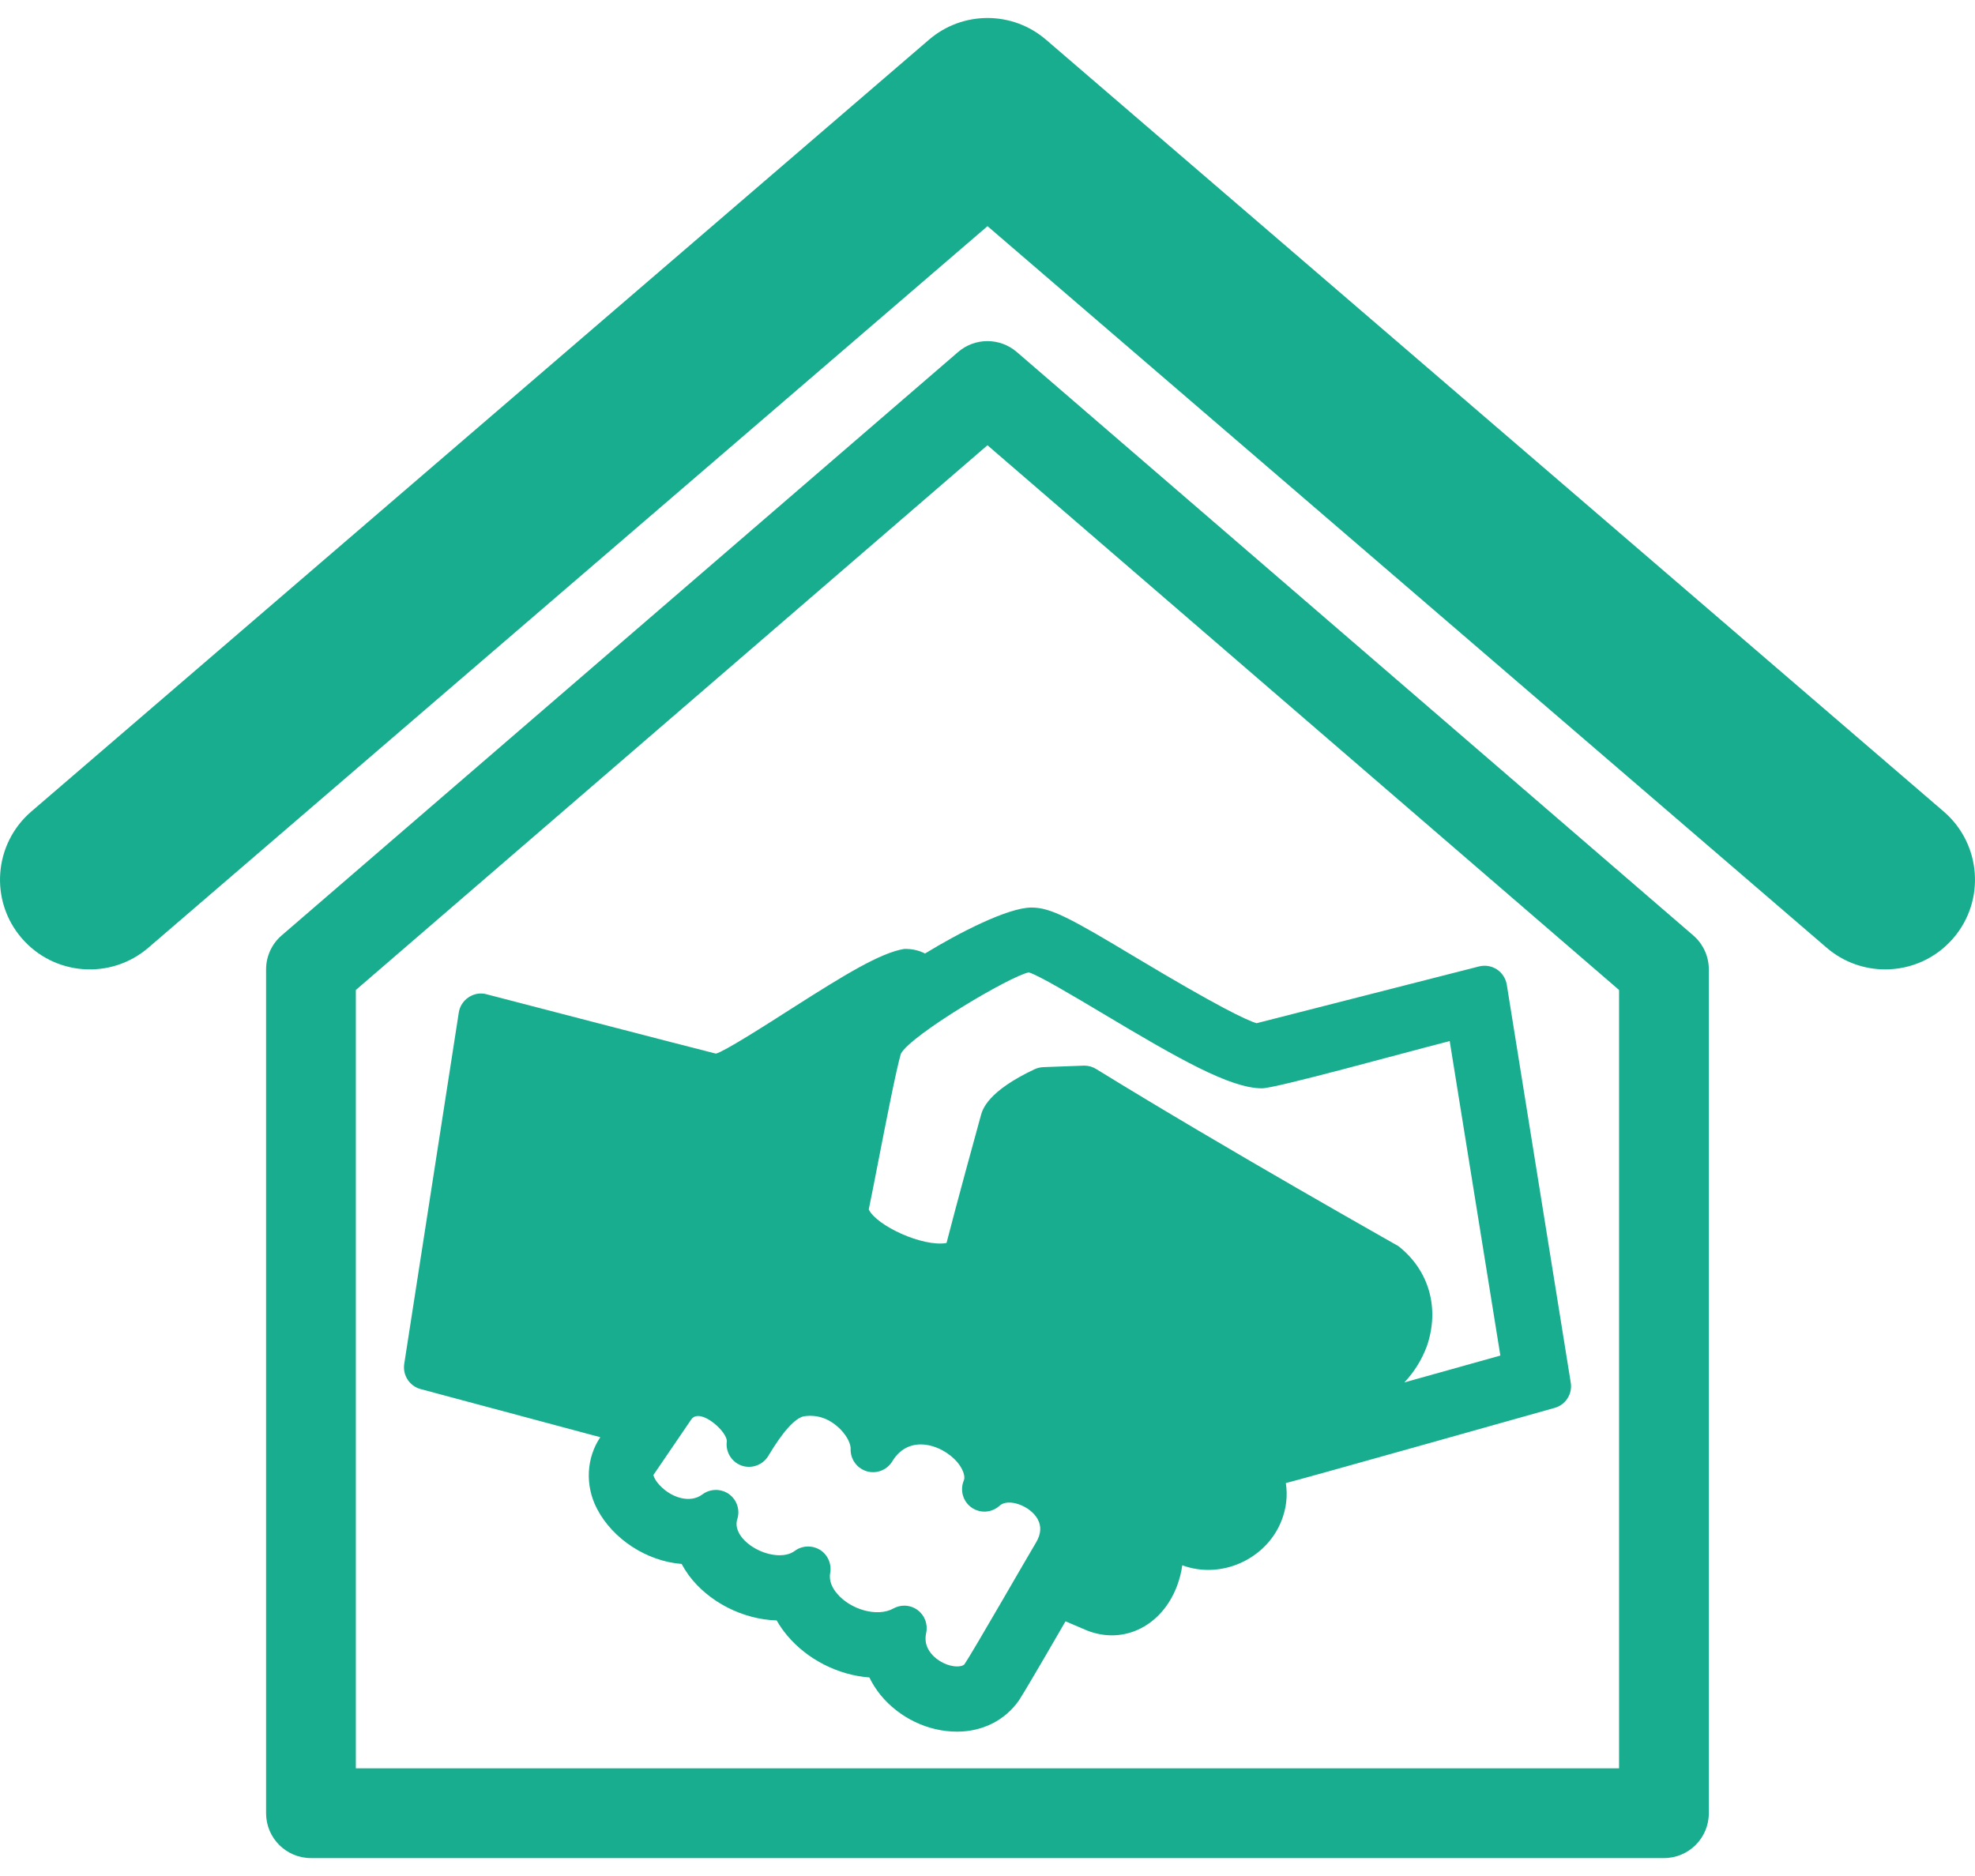
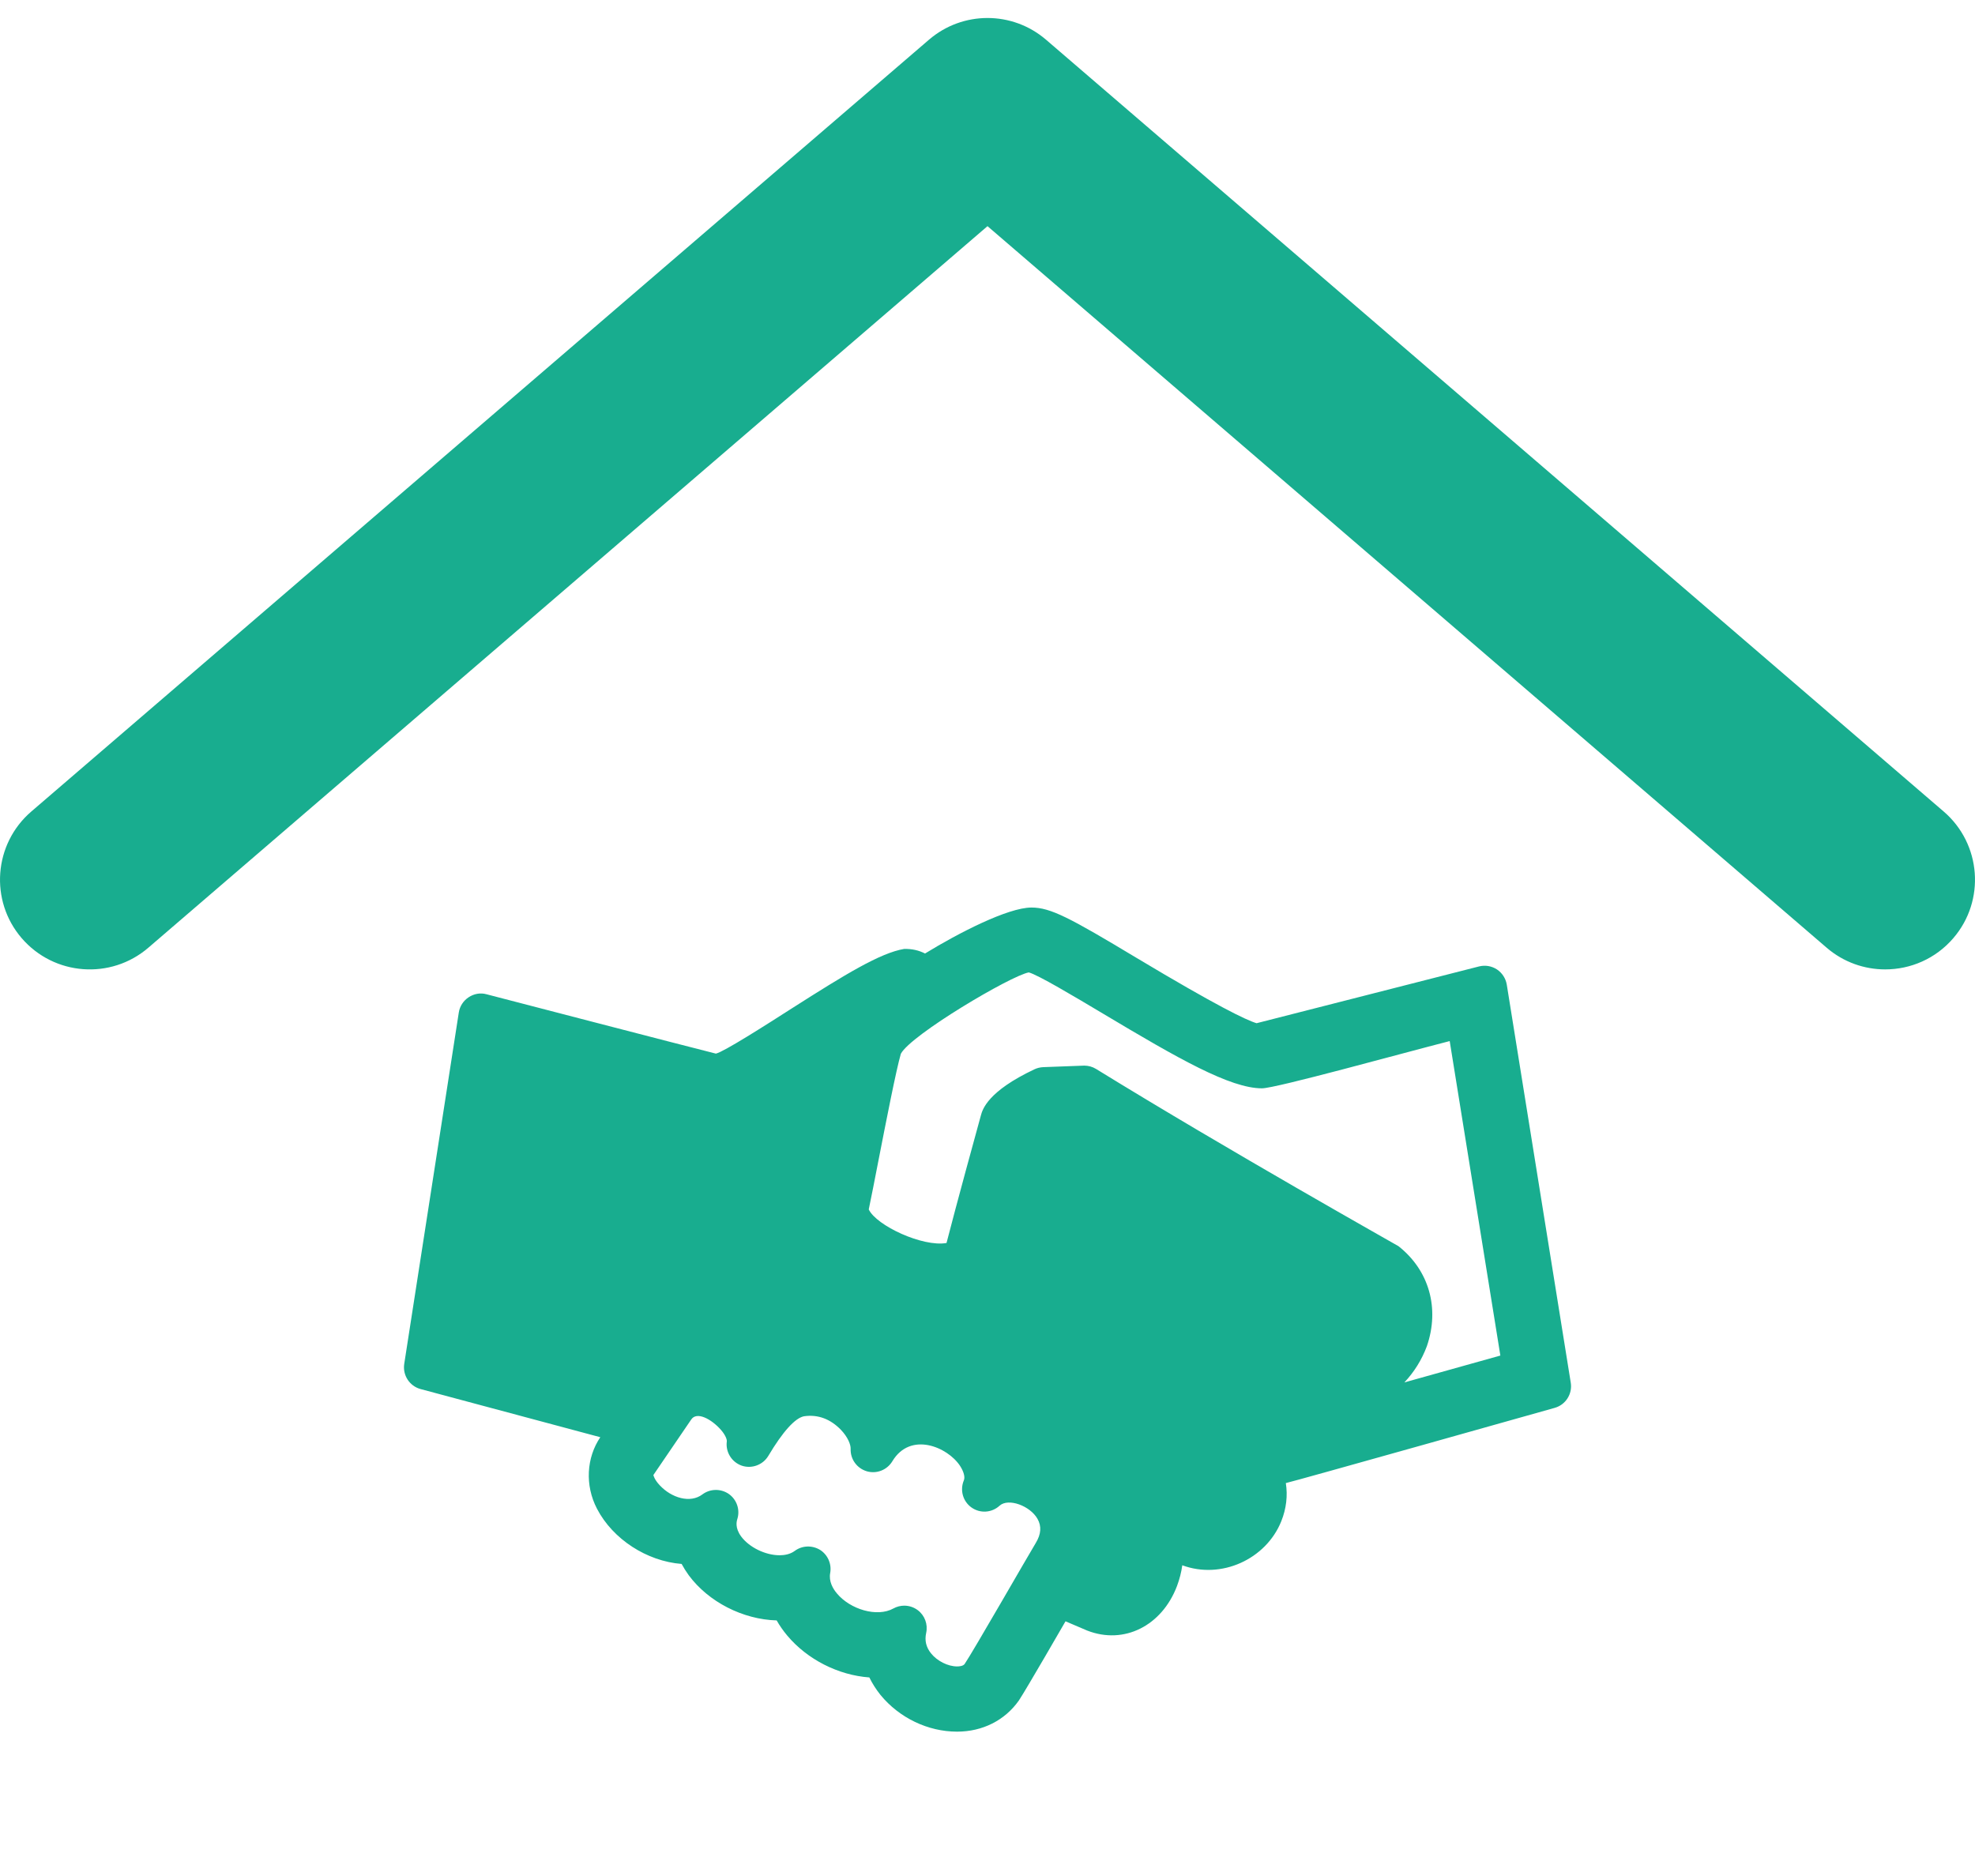
<svg xmlns="http://www.w3.org/2000/svg" width="40" height="38" viewBox="0 0 40 38" fill="none">
  <path d="M18.314 19.221C17.828 19.301 17.109 19.743 16.065 20.408C15.506 20.766 14.66 21.306 14.499 21.342C13.979 21.213 9.855 20.14 9.855 20.14C9.729 20.104 9.598 20.13 9.492 20.2C9.384 20.271 9.311 20.383 9.292 20.51L8.187 27.627C8.152 27.857 8.294 28.076 8.519 28.137L12.158 29.112C11.879 29.525 11.842 30.083 12.091 30.561C12.413 31.18 13.102 31.624 13.805 31.679C13.846 31.755 13.895 31.833 13.949 31.908C14.35 32.449 15.044 32.803 15.73 32.823C15.789 32.927 15.861 33.031 15.945 33.131C16.353 33.616 16.978 33.932 17.607 33.978C17.667 34.101 17.742 34.219 17.833 34.333C18.215 34.798 18.794 35.076 19.384 35.076C19.898 35.076 20.352 34.848 20.636 34.444C20.787 34.216 21.58 32.841 21.58 32.841C21.848 32.955 22.005 33.023 22.018 33.028C22.766 33.321 23.533 32.931 23.838 32.126C23.891 31.984 23.926 31.844 23.945 31.706C24.733 31.998 25.641 31.584 25.95 30.814C26.053 30.557 26.082 30.294 26.042 30.041C26.18 30.014 31.486 28.518 31.486 28.518C31.709 28.456 31.849 28.236 31.813 28.009L30.517 19.945C30.496 19.819 30.424 19.707 30.317 19.636C30.212 19.568 30.082 19.544 29.955 19.576L25.45 20.726C25.24 20.664 24.637 20.372 23.022 19.405C21.666 18.59 21.279 18.383 20.89 18.383C20.414 18.383 19.41 18.9 18.735 19.314C18.605 19.248 18.472 19.219 18.314 19.221ZM29.361 21.088L30.387 27.458L28.443 28.002C28.638 27.795 28.795 27.547 28.899 27.267C29.161 26.503 28.946 25.732 28.323 25.242C28.309 25.231 24.889 23.31 22.198 21.652C22.126 21.608 22.044 21.585 21.959 21.585C21.953 21.585 21.128 21.616 21.128 21.616C21.067 21.619 21.007 21.633 20.952 21.659C20.002 22.107 19.899 22.473 19.866 22.594C19.778 22.911 19.37 24.4 19.17 25.178C18.688 25.263 17.75 24.826 17.595 24.498C17.647 24.25 17.715 23.901 17.789 23.52C17.949 22.701 18.148 21.681 18.245 21.345C18.448 20.961 20.474 19.762 20.836 19.697C21.018 19.744 21.75 20.18 22.338 20.531C23.867 21.445 24.915 22.045 25.559 22.045C25.838 22.045 28.382 21.338 29.361 21.088ZM19.384 33.755C19.199 33.755 18.981 33.646 18.857 33.491C18.756 33.366 18.724 33.23 18.758 33.076C18.796 32.901 18.729 32.721 18.586 32.614C18.505 32.554 18.41 32.524 18.314 32.524C18.239 32.524 18.162 32.543 18.094 32.581C17.764 32.764 17.219 32.6 16.95 32.276C16.87 32.182 16.782 32.032 16.814 31.862C16.847 31.679 16.765 31.492 16.607 31.393C16.447 31.297 16.245 31.304 16.096 31.415C15.998 31.488 15.875 31.503 15.789 31.503C15.502 31.503 15.174 31.343 15.011 31.123C14.88 30.945 14.92 30.811 14.934 30.767C14.992 30.579 14.921 30.374 14.76 30.261C14.597 30.149 14.381 30.154 14.225 30.271C13.979 30.456 13.601 30.342 13.362 30.086C13.252 29.969 13.234 29.884 13.233 29.878L13.995 28.76C14.107 28.577 14.412 28.747 14.602 28.964C14.697 29.073 14.725 29.163 14.72 29.198C14.692 29.411 14.818 29.616 15.022 29.688C15.224 29.757 15.451 29.674 15.561 29.49C15.855 28.996 16.102 28.725 16.282 28.688C16.573 28.645 16.823 28.749 17.029 28.96C17.171 29.108 17.232 29.262 17.228 29.349C17.221 29.557 17.355 29.742 17.555 29.802C17.753 29.86 17.965 29.777 18.073 29.599C18.438 28.992 19.188 29.306 19.443 29.691C19.519 29.808 19.549 29.919 19.521 29.986C19.438 30.183 19.501 30.411 19.675 30.535C19.851 30.66 20.087 30.644 20.245 30.499C20.423 30.338 20.864 30.502 21.013 30.766C21.097 30.915 21.086 31.074 20.979 31.252C20.83 31.497 19.71 33.45 19.538 33.704C19.508 33.748 19.43 33.755 19.384 33.755Z" fill="#18AD8F" />
-   <path d="M20.593 7.13C20.252 6.836 19.745 6.836 19.405 7.13L5.704 18.948C5.504 19.12 5.389 19.372 5.389 19.636V36.728C5.389 37.23 5.795 37.637 6.298 37.637H33.7C34.203 37.637 34.609 37.23 34.609 36.728V19.636C34.609 19.372 34.494 19.12 34.294 18.948L20.593 7.13ZM32.791 35.819H7.207V20.053L19.999 9.019L32.791 20.053V35.819Z" fill="#18AD8F" />
  <path d="M39.367 16.439L21.185 0.804C20.503 0.218 19.497 0.218 18.815 0.804L0.633 16.439C-0.128 17.094 -0.215 18.243 0.439 19.003C1.095 19.765 2.243 19.851 3.004 19.197L20 4.581L36.996 19.197C37.339 19.492 37.761 19.636 38.181 19.636C38.693 19.636 39.201 19.422 39.561 19.003C40.215 18.243 40.128 17.094 39.367 16.439Z" fill="#18AD8F" />
</svg>